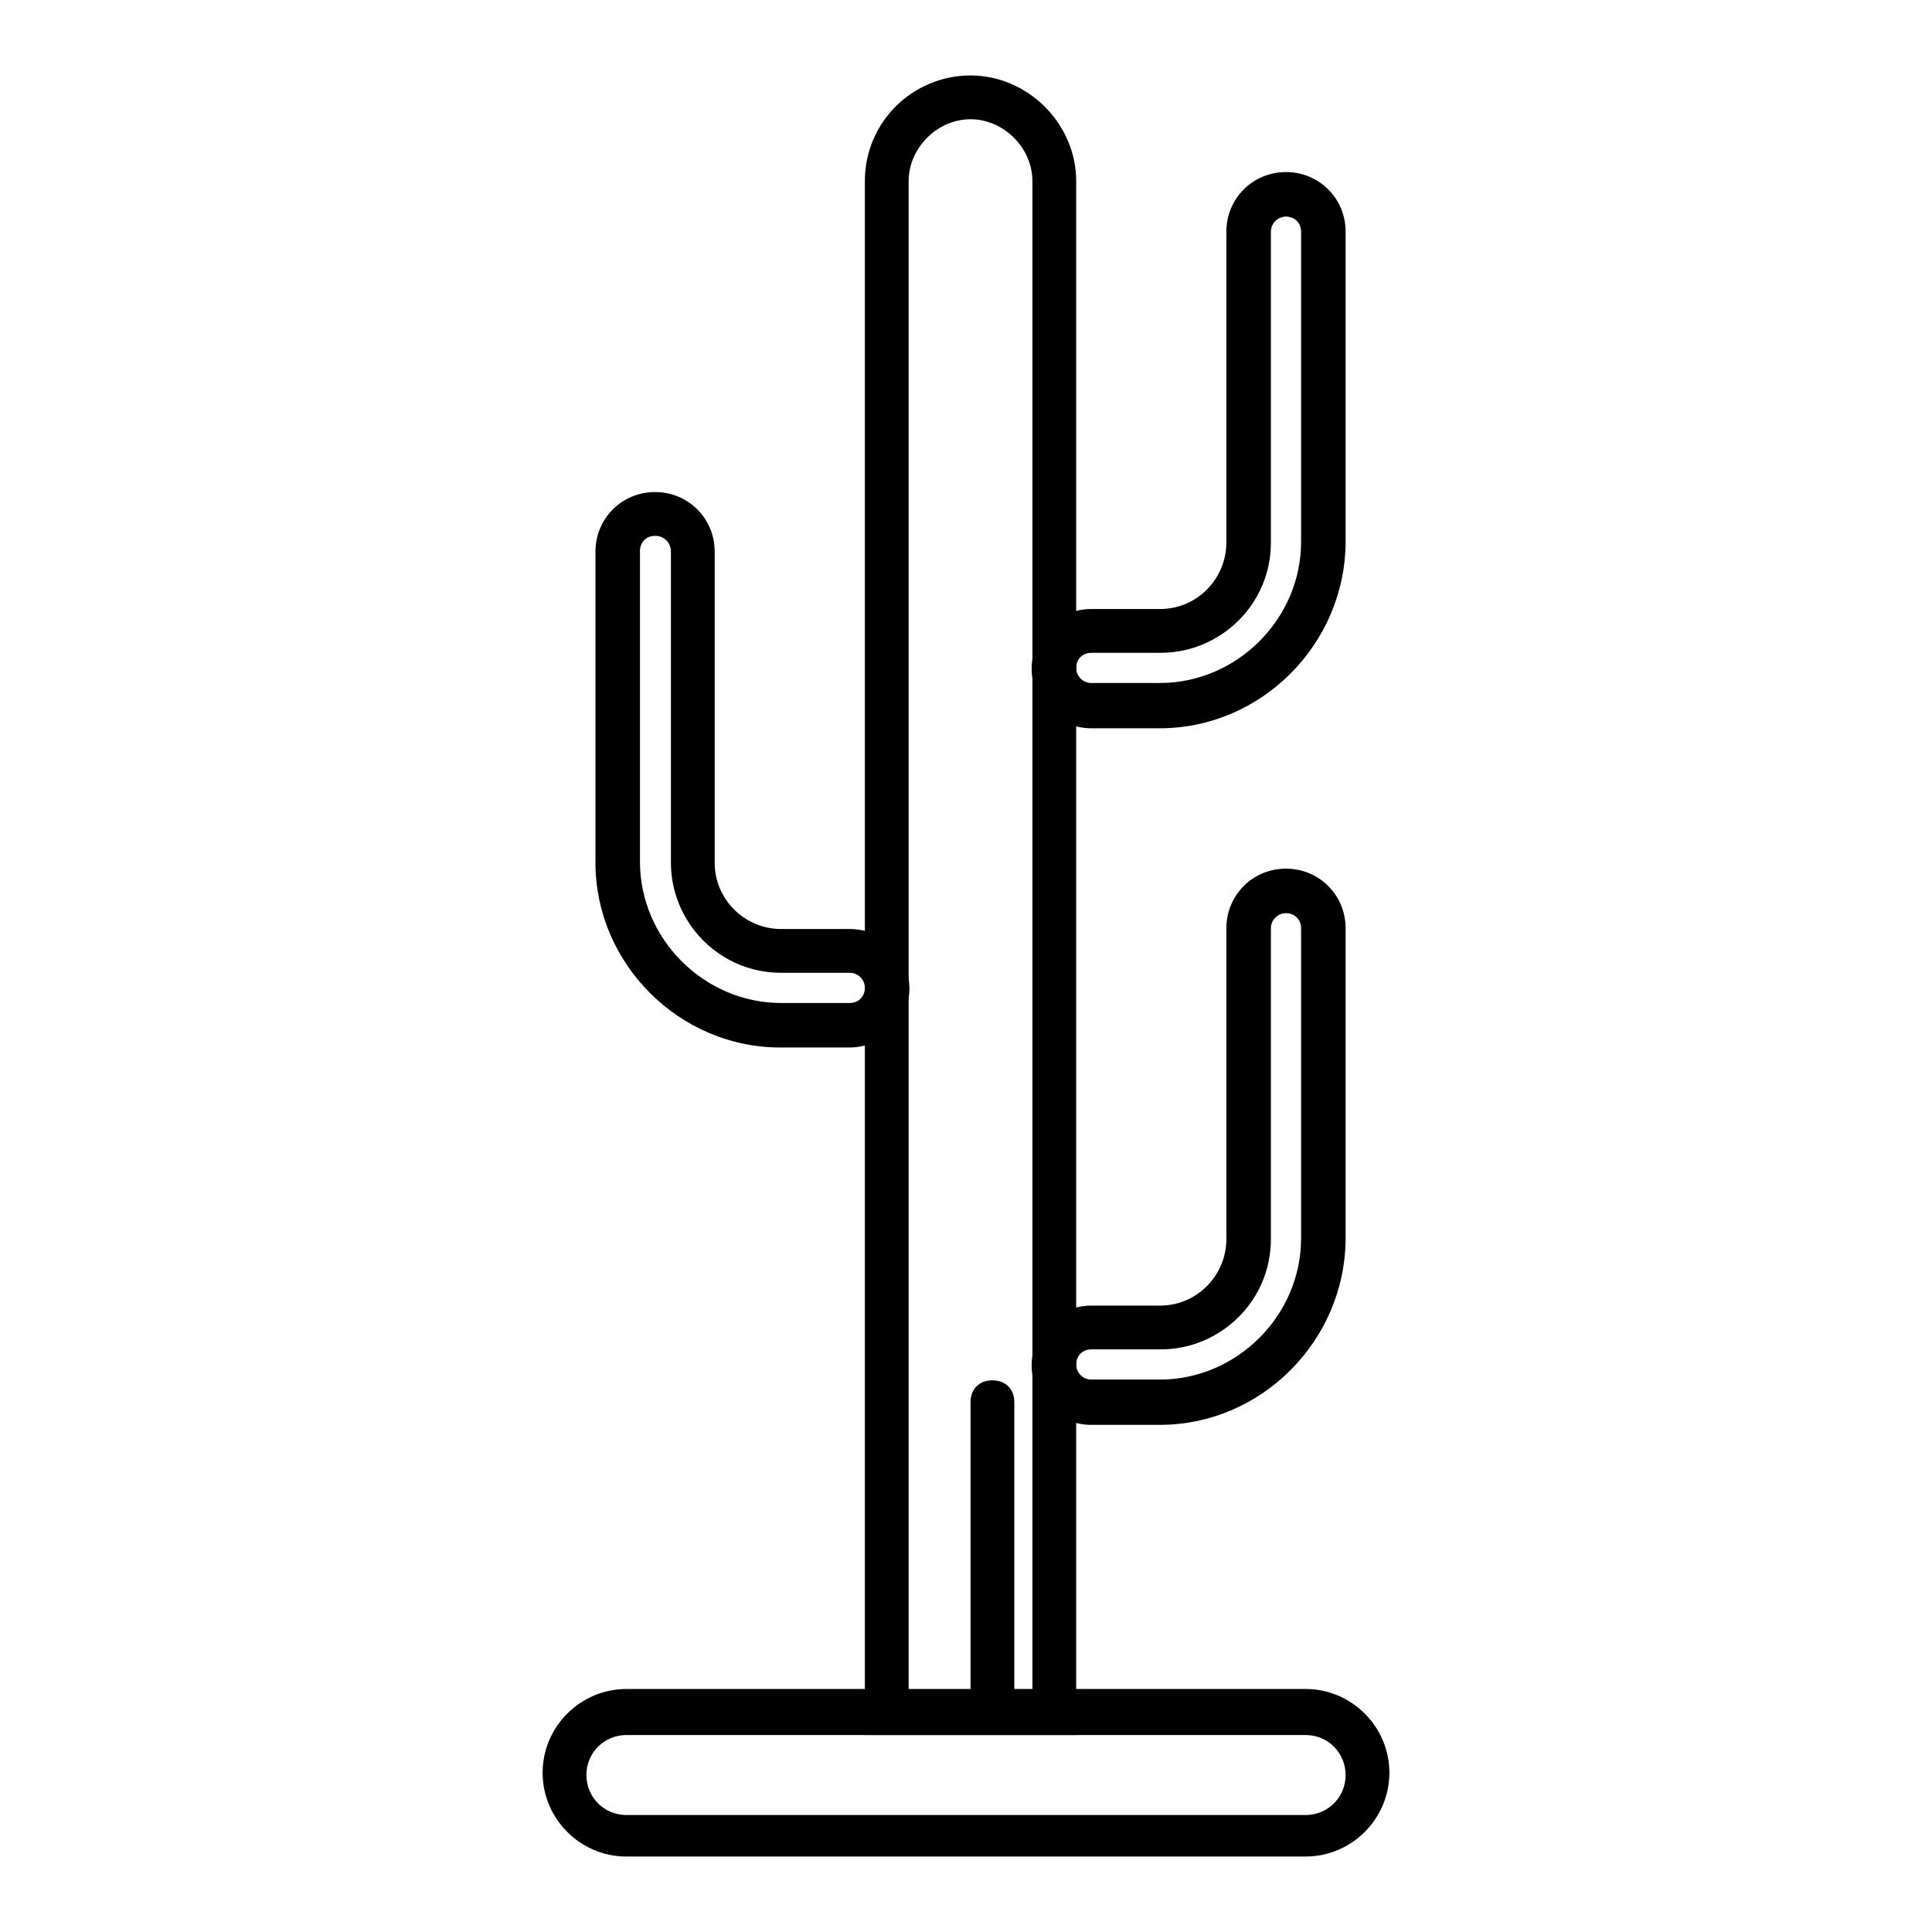
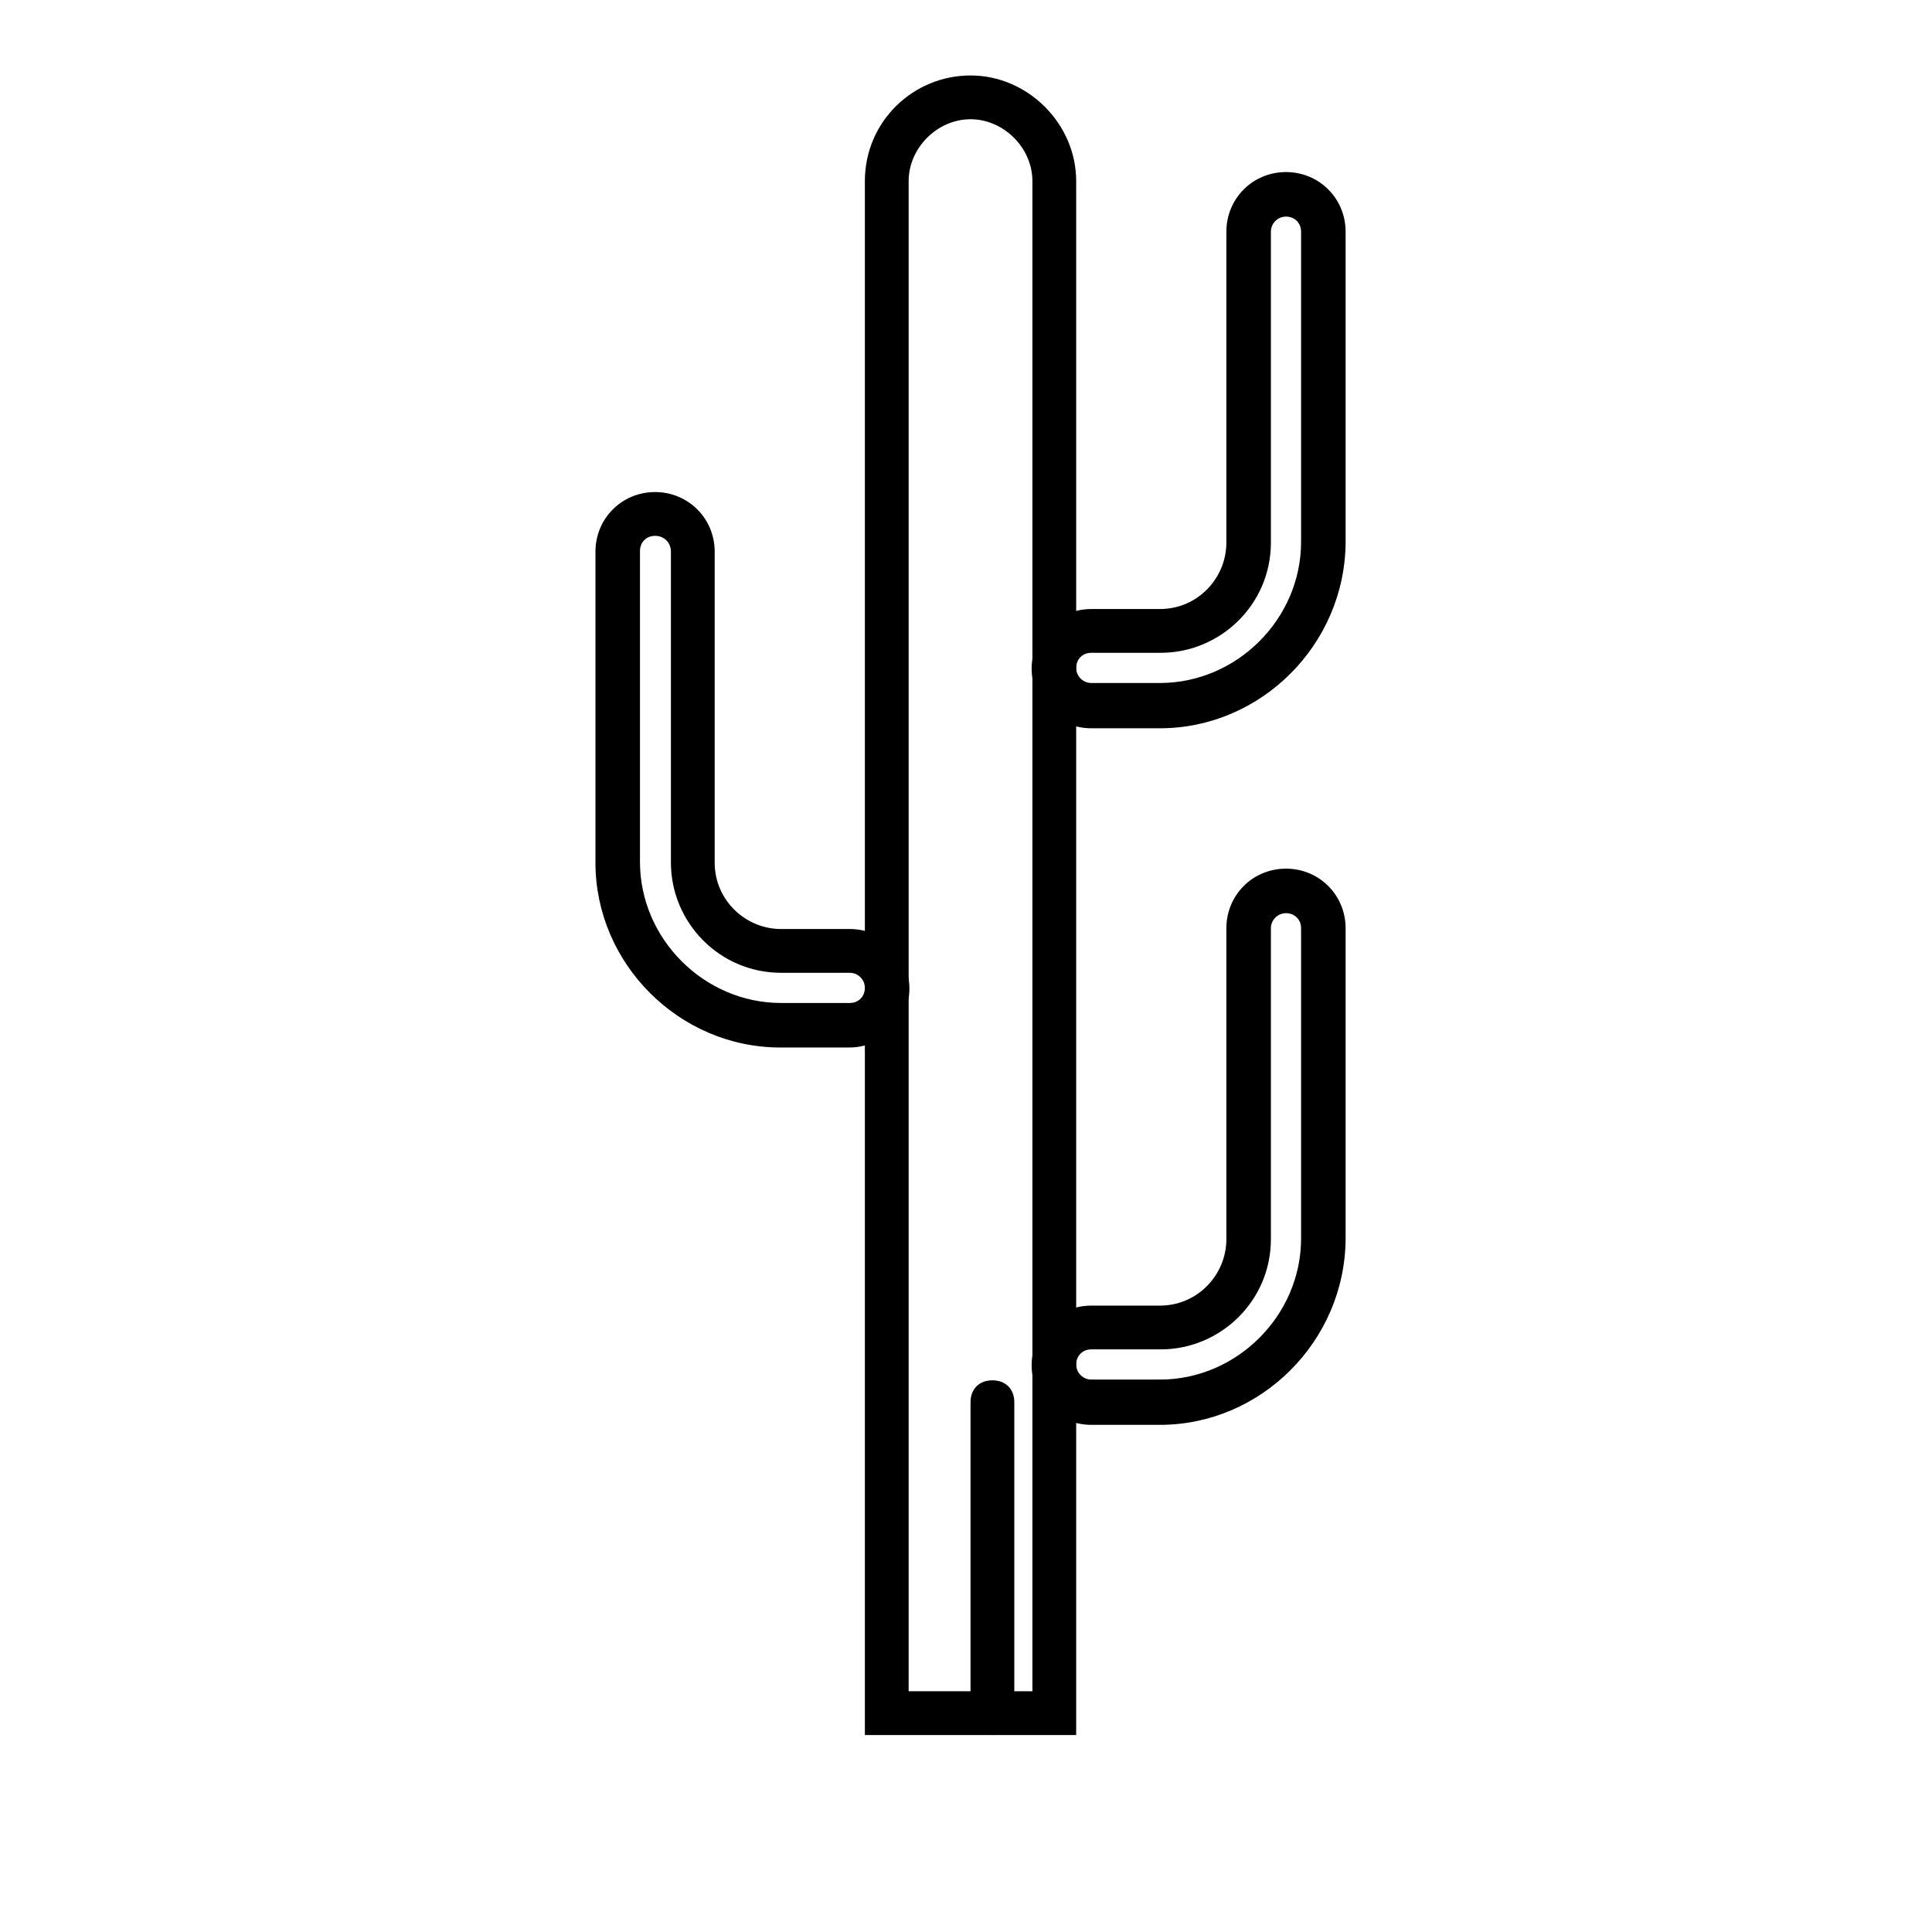
<svg xmlns="http://www.w3.org/2000/svg" version="1.1" x="0px" y="0px" viewBox="0 0 256 256" enable-background="new 0 0 256 256" xml:space="preserve">
  <g>
-     <path fill="#000000" d="M173,246H83c-6.1,0-11.1-5-11.1-11.1s5-11.1,11.1-11.1h90c6.1,0,11.1,5,11.1,11.1S179.1,246,173,246z  M83,229.9c-2.9,0-5.3,2.3-5.3,5.3c0,2.9,2.3,5.3,5.3,5.3h90c2.9,0,5.3-2.3,5.3-5.3c0-2.9-2.3-5.3-5.3-5.3H83z" />
    <path fill="#000000" d="M142.6,229.9h-28V24c0-7.9,6.4-14,14-14c7.6,0,14,6.4,14,14V229.9z M120.4,224.1h16.4V24 c0-4.4-3.8-8.2-8.2-8.2c-4.4,0-8.2,3.8-8.2,8.2V224.1z" />
    <path fill="#000000" d="M153.7,96.5h-9.1c-4.4,0-7.9-3.5-7.9-7.9s3.5-7.9,7.9-7.9h9.1c5,0,8.8-4.1,8.8-8.8V30.7 c0-4.4,3.5-7.9,7.9-7.9c4.4,0,7.9,3.5,7.9,7.9v41.2C178.2,85.4,167.1,96.5,153.7,96.5z M144.6,86.5c-1.2,0-2,0.9-2,2s0.9,2,2,2h9.1 c10.2,0,18.7-8.5,18.7-18.7V30.7c0-1.2-0.9-2-2-2s-2,0.9-2,2v41.2c0,8.2-6.7,14.6-14.6,14.6H144.6z M153.7,188.8h-9.1 c-4.4,0-7.9-3.5-7.9-7.9s3.5-7.9,7.9-7.9h9.1c5,0,8.8-4.1,8.8-8.8V123c0-4.4,3.5-7.9,7.9-7.9c4.4,0,7.9,3.5,7.9,7.9v41.2 C178.2,177.7,167.1,188.8,153.7,188.8z M144.6,178.8c-1.2,0-2,0.9-2,2s0.9,2,2,2h9.1c10.2,0,18.7-8.5,18.7-18.7V123 c0-1.2-0.9-2-2-2s-2,0.9-2,2v41.2c0,8.2-6.7,14.6-14.6,14.6H144.6z M112.5,138.8h-9.1c-13.4,0-24.5-11.1-24.5-24.5V73.1 c0-4.4,3.5-7.9,7.9-7.9c4.4,0,7.9,3.5,7.9,7.9v41.2c0,5,4.1,8.8,8.8,8.8h9.1c4.4,0,7.9,3.5,7.9,7.9S116.9,138.8,112.5,138.8z  M86.8,71c-1.2,0-2,0.9-2,2v41.2c0,10.2,8.5,18.7,18.7,18.7h9.1c1.2,0,2-0.9,2-2s-0.9-2-2-2h-9.1c-8.2,0-14.6-6.7-14.6-14.6V73.1 C88.9,71.9,88,71,86.8,71z M131.5,229.9c-1.8,0-2.9-1.2-2.9-2.9v-41.2c0-1.8,1.2-2.9,2.9-2.9c1.8,0,2.9,1.2,2.9,2.9V227 C134.4,228.5,133,229.9,131.5,229.9z" />
  </g>
</svg>